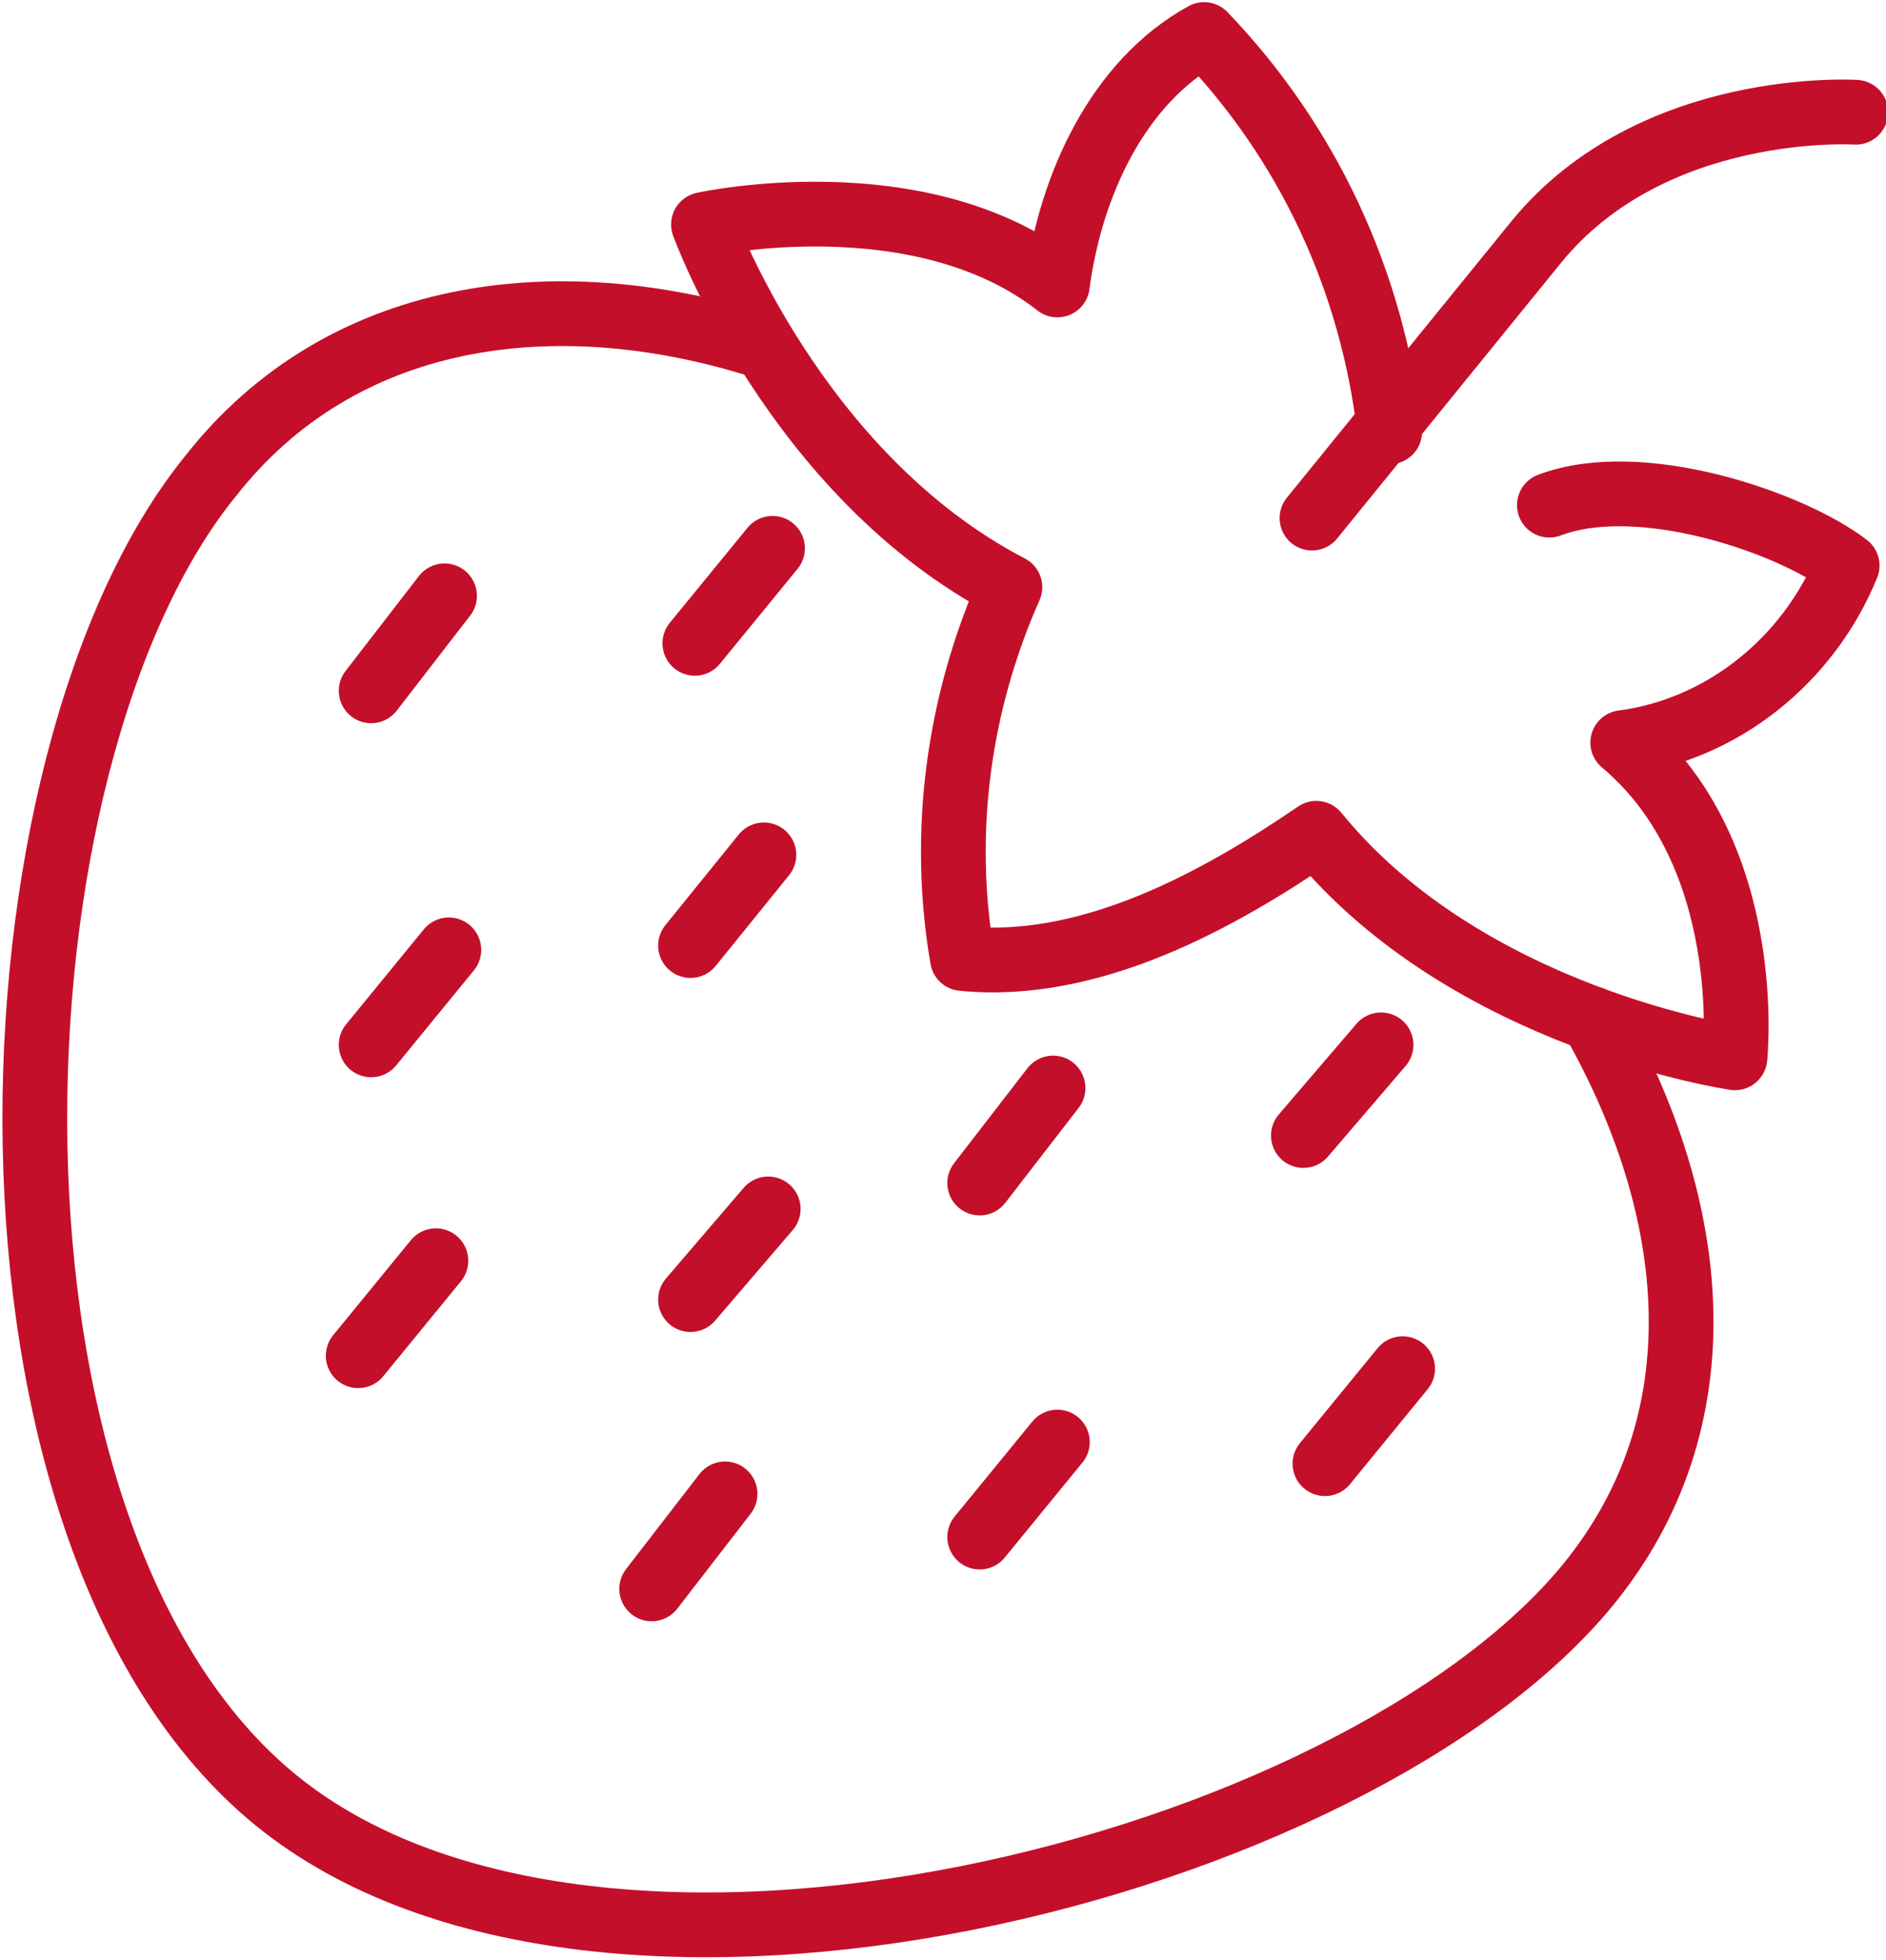
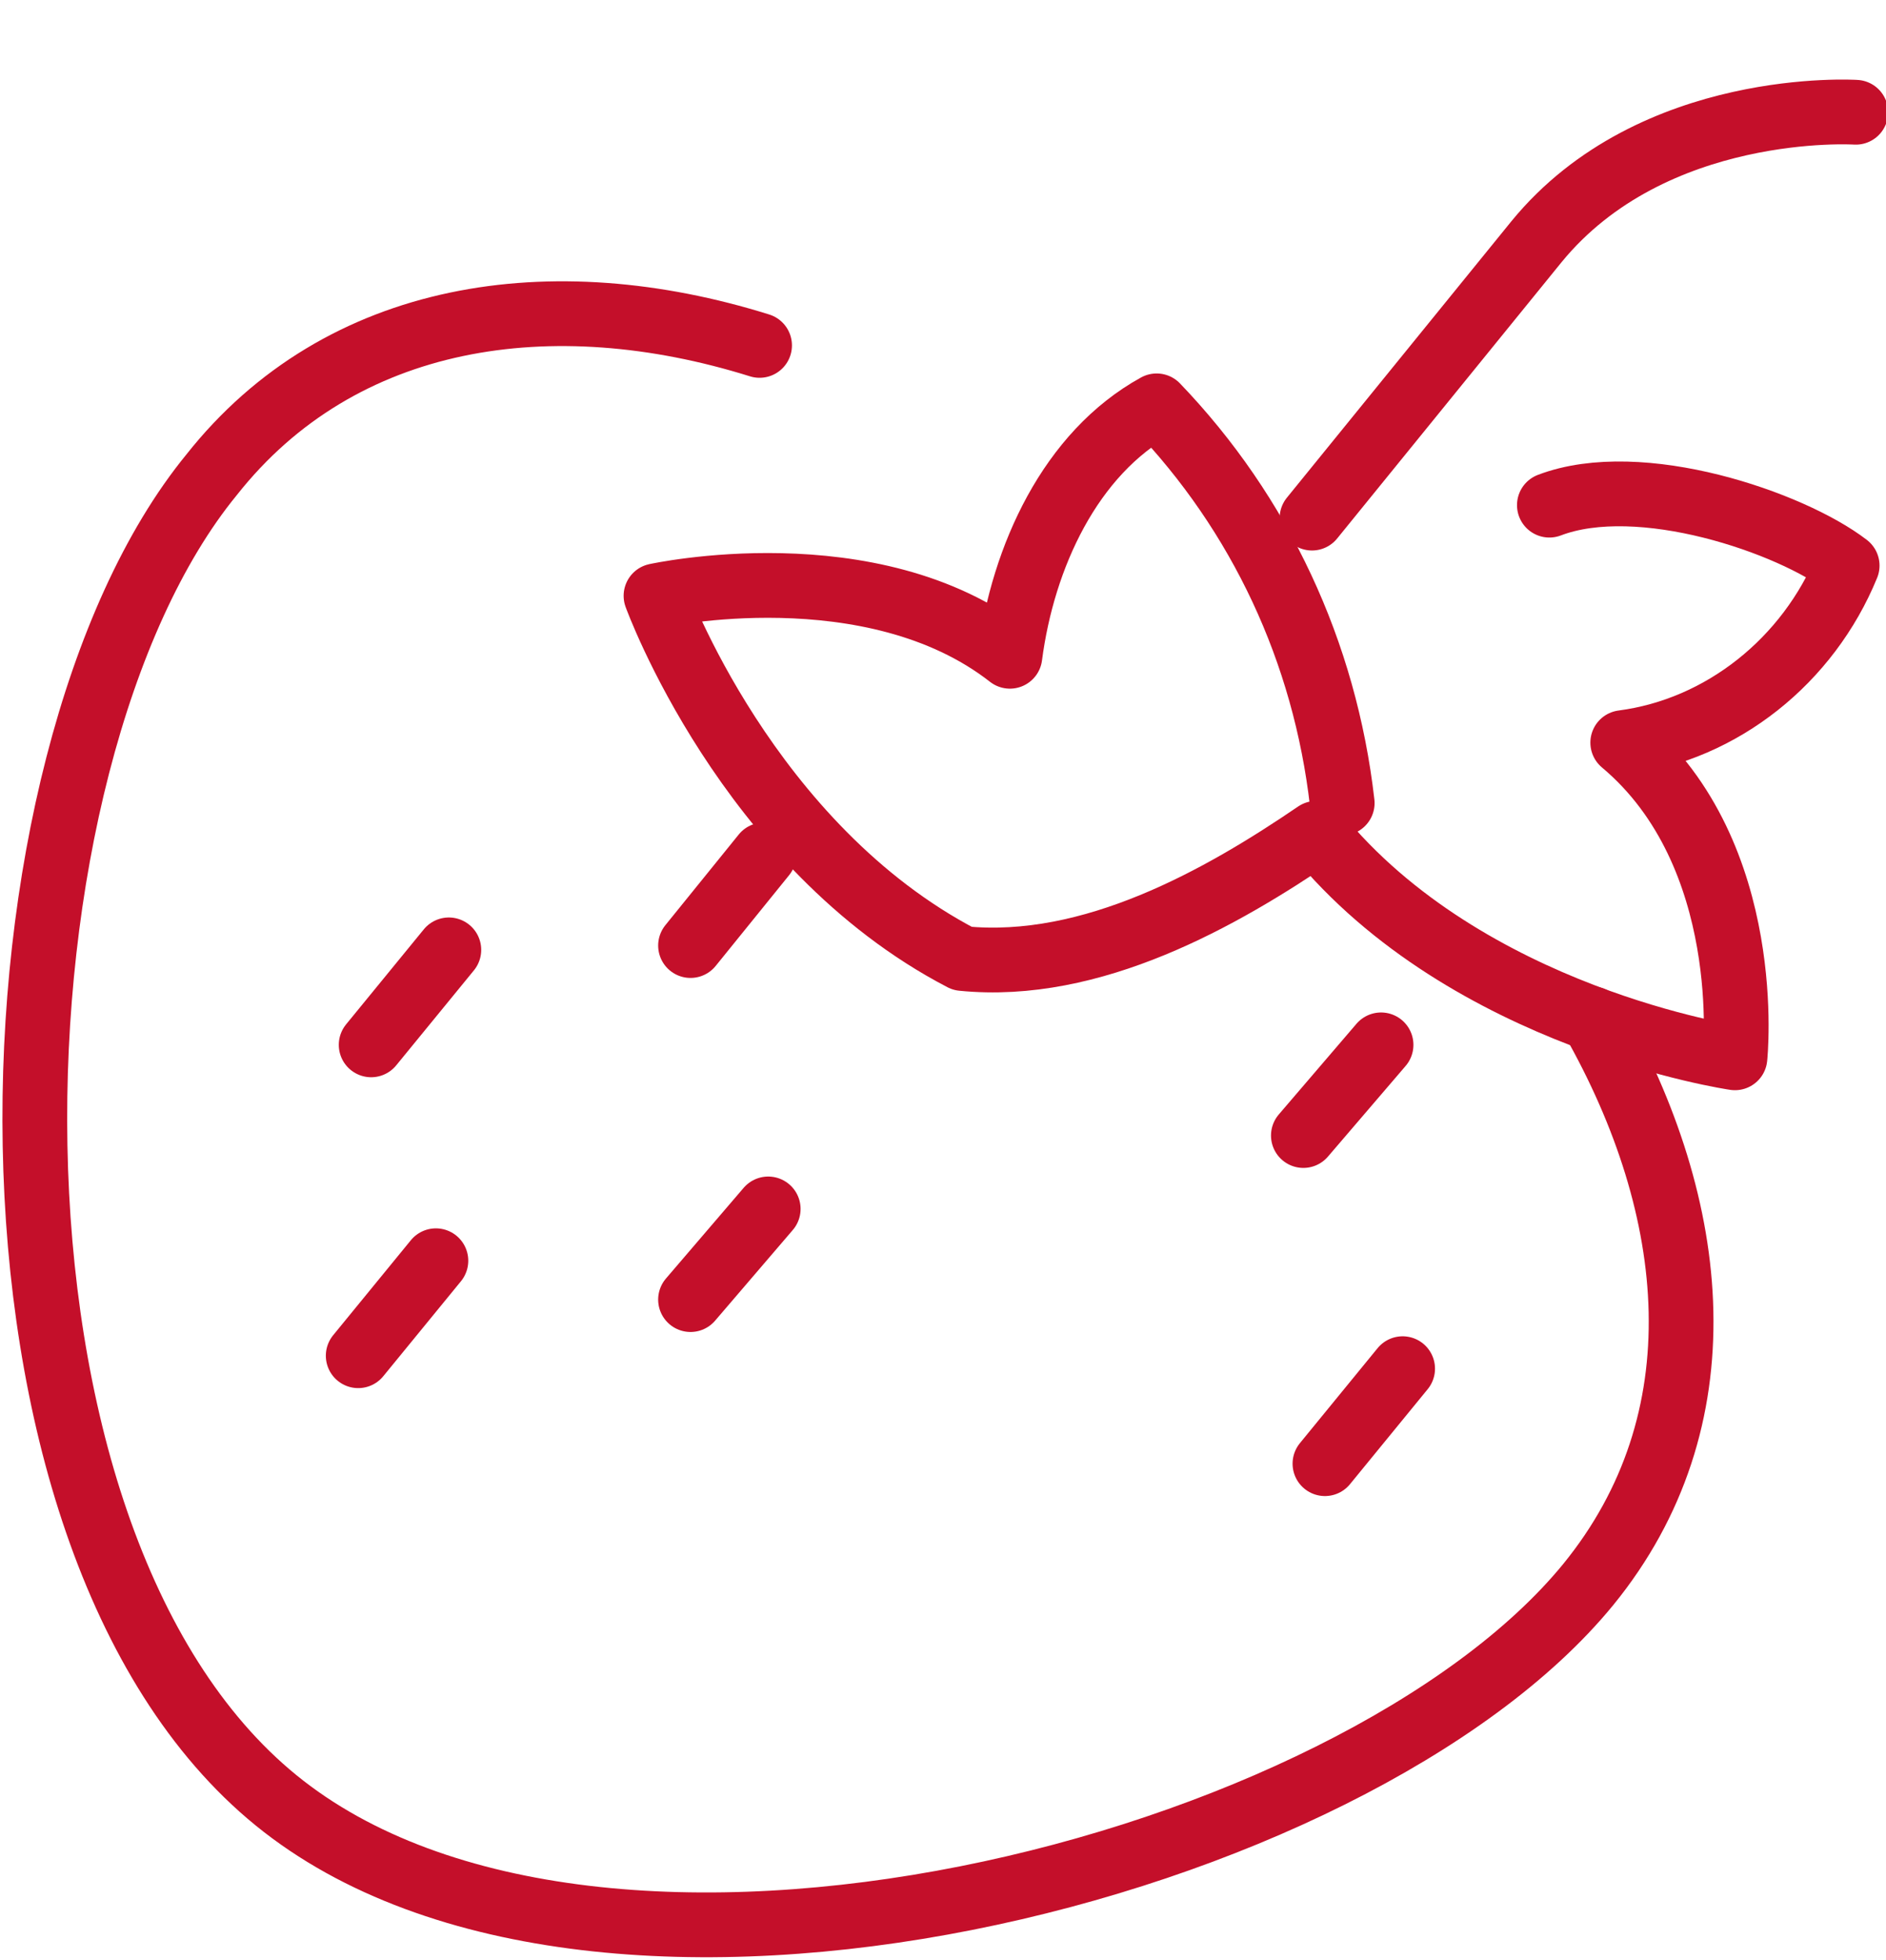
<svg xmlns="http://www.w3.org/2000/svg" version="1.1" id="Layer_1" x="0px" y="0px" viewBox="0 0 43.7 45.4" style="enable-background:new 0 0 43.7 45.4;" xml:space="preserve">
  <style type="text/css">
	.st0{fill:none;stroke:#C40F2A;stroke-width:1.5;stroke-linecap:round;stroke-linejoin:round;}
	.st1{fill:none;stroke:#C40F2A;stroke-width:1.5;stroke-linecap:round;stroke-miterlimit:10;}
</style>
  <path id="Path_12525" class="st0" d="M43,2.6c0,0-4.7-0.3-7.4,3L30.4,12" />
-   <line id="Line_413" class="st0" x1="17.9" y1="12.7" x2="16.1" y2="14.9" />
  <line id="Line_414" class="st0" x1="32" y1="24.2" x2="30.2" y2="26.3" />
  <line id="Line_415" class="st0" x1="17.8" y1="28" x2="16" y2="30.1" />
  <line id="Line_416" class="st0" x1="10.4" y1="22" x2="8.6" y2="24.2" />
-   <line id="Line_417" class="st0" x1="24.5" y1="33.4" x2="22.7" y2="35.6" />
  <line id="Line_418" class="st0" x1="17.7" y1="19.8" x2="16" y2="21.9" />
  <line id="Line_419" class="st0" x1="32.5" y1="31.7" x2="30.7" y2="33.9" />
-   <line id="Line_420" class="st0" x1="10.3" y1="13.8" x2="8.6" y2="16" />
-   <line id="Line_421" class="st0" x1="24.4" y1="25.2" x2="22.7" y2="27.4" />
  <line id="Line_422" class="st0" x1="10.1" y1="29.2" x2="8.3" y2="31.4" />
-   <line id="Line_423" class="st0" x1="16.8" y1="34.6" x2="15.1" y2="36.8" />
-   <path id="Path_12526" class="st0" d="M35.9,11.7c2.1-0.8,5.6,0.4,6.9,1.4c-0.9,2.2-2.9,3.8-5.2,4.1c3.1,2.6,2.6,7.3,2.6,7.3  s-6.2-0.9-9.7-5.2c-2.2,1.5-5.2,3.2-8.2,2.9c-0.5-2.9-0.1-5.9,1.1-8.6c-5-2.6-7.1-8.4-7.1-8.4s5-1.1,8.2,1.4  c0.3-2.3,1.4-4.7,3.4-5.8c2.4,2.5,3.9,5.7,4.3,9.2" />
+   <path id="Path_12526" class="st0" d="M35.9,11.7c2.1-0.8,5.6,0.4,6.9,1.4c-0.9,2.2-2.9,3.8-5.2,4.1c3.1,2.6,2.6,7.3,2.6,7.3  s-6.2-0.9-9.7-5.2c-2.2,1.5-5.2,3.2-8.2,2.9c-5-2.6-7.1-8.4-7.1-8.4s5-1.1,8.2,1.4  c0.3-2.3,1.4-4.7,3.4-5.8c2.4,2.5,3.9,5.7,4.3,9.2" />
  <path id="Path_12527" class="st1" d="M36.9,23.6c2.5,4.4,3,9.3-0.1,13.1c-5.4,6.6-22.9,11.1-30.4,5S-0.5,17.6,4.9,11  C7.9,7.2,12.8,6.5,17.6,8" />
</svg>